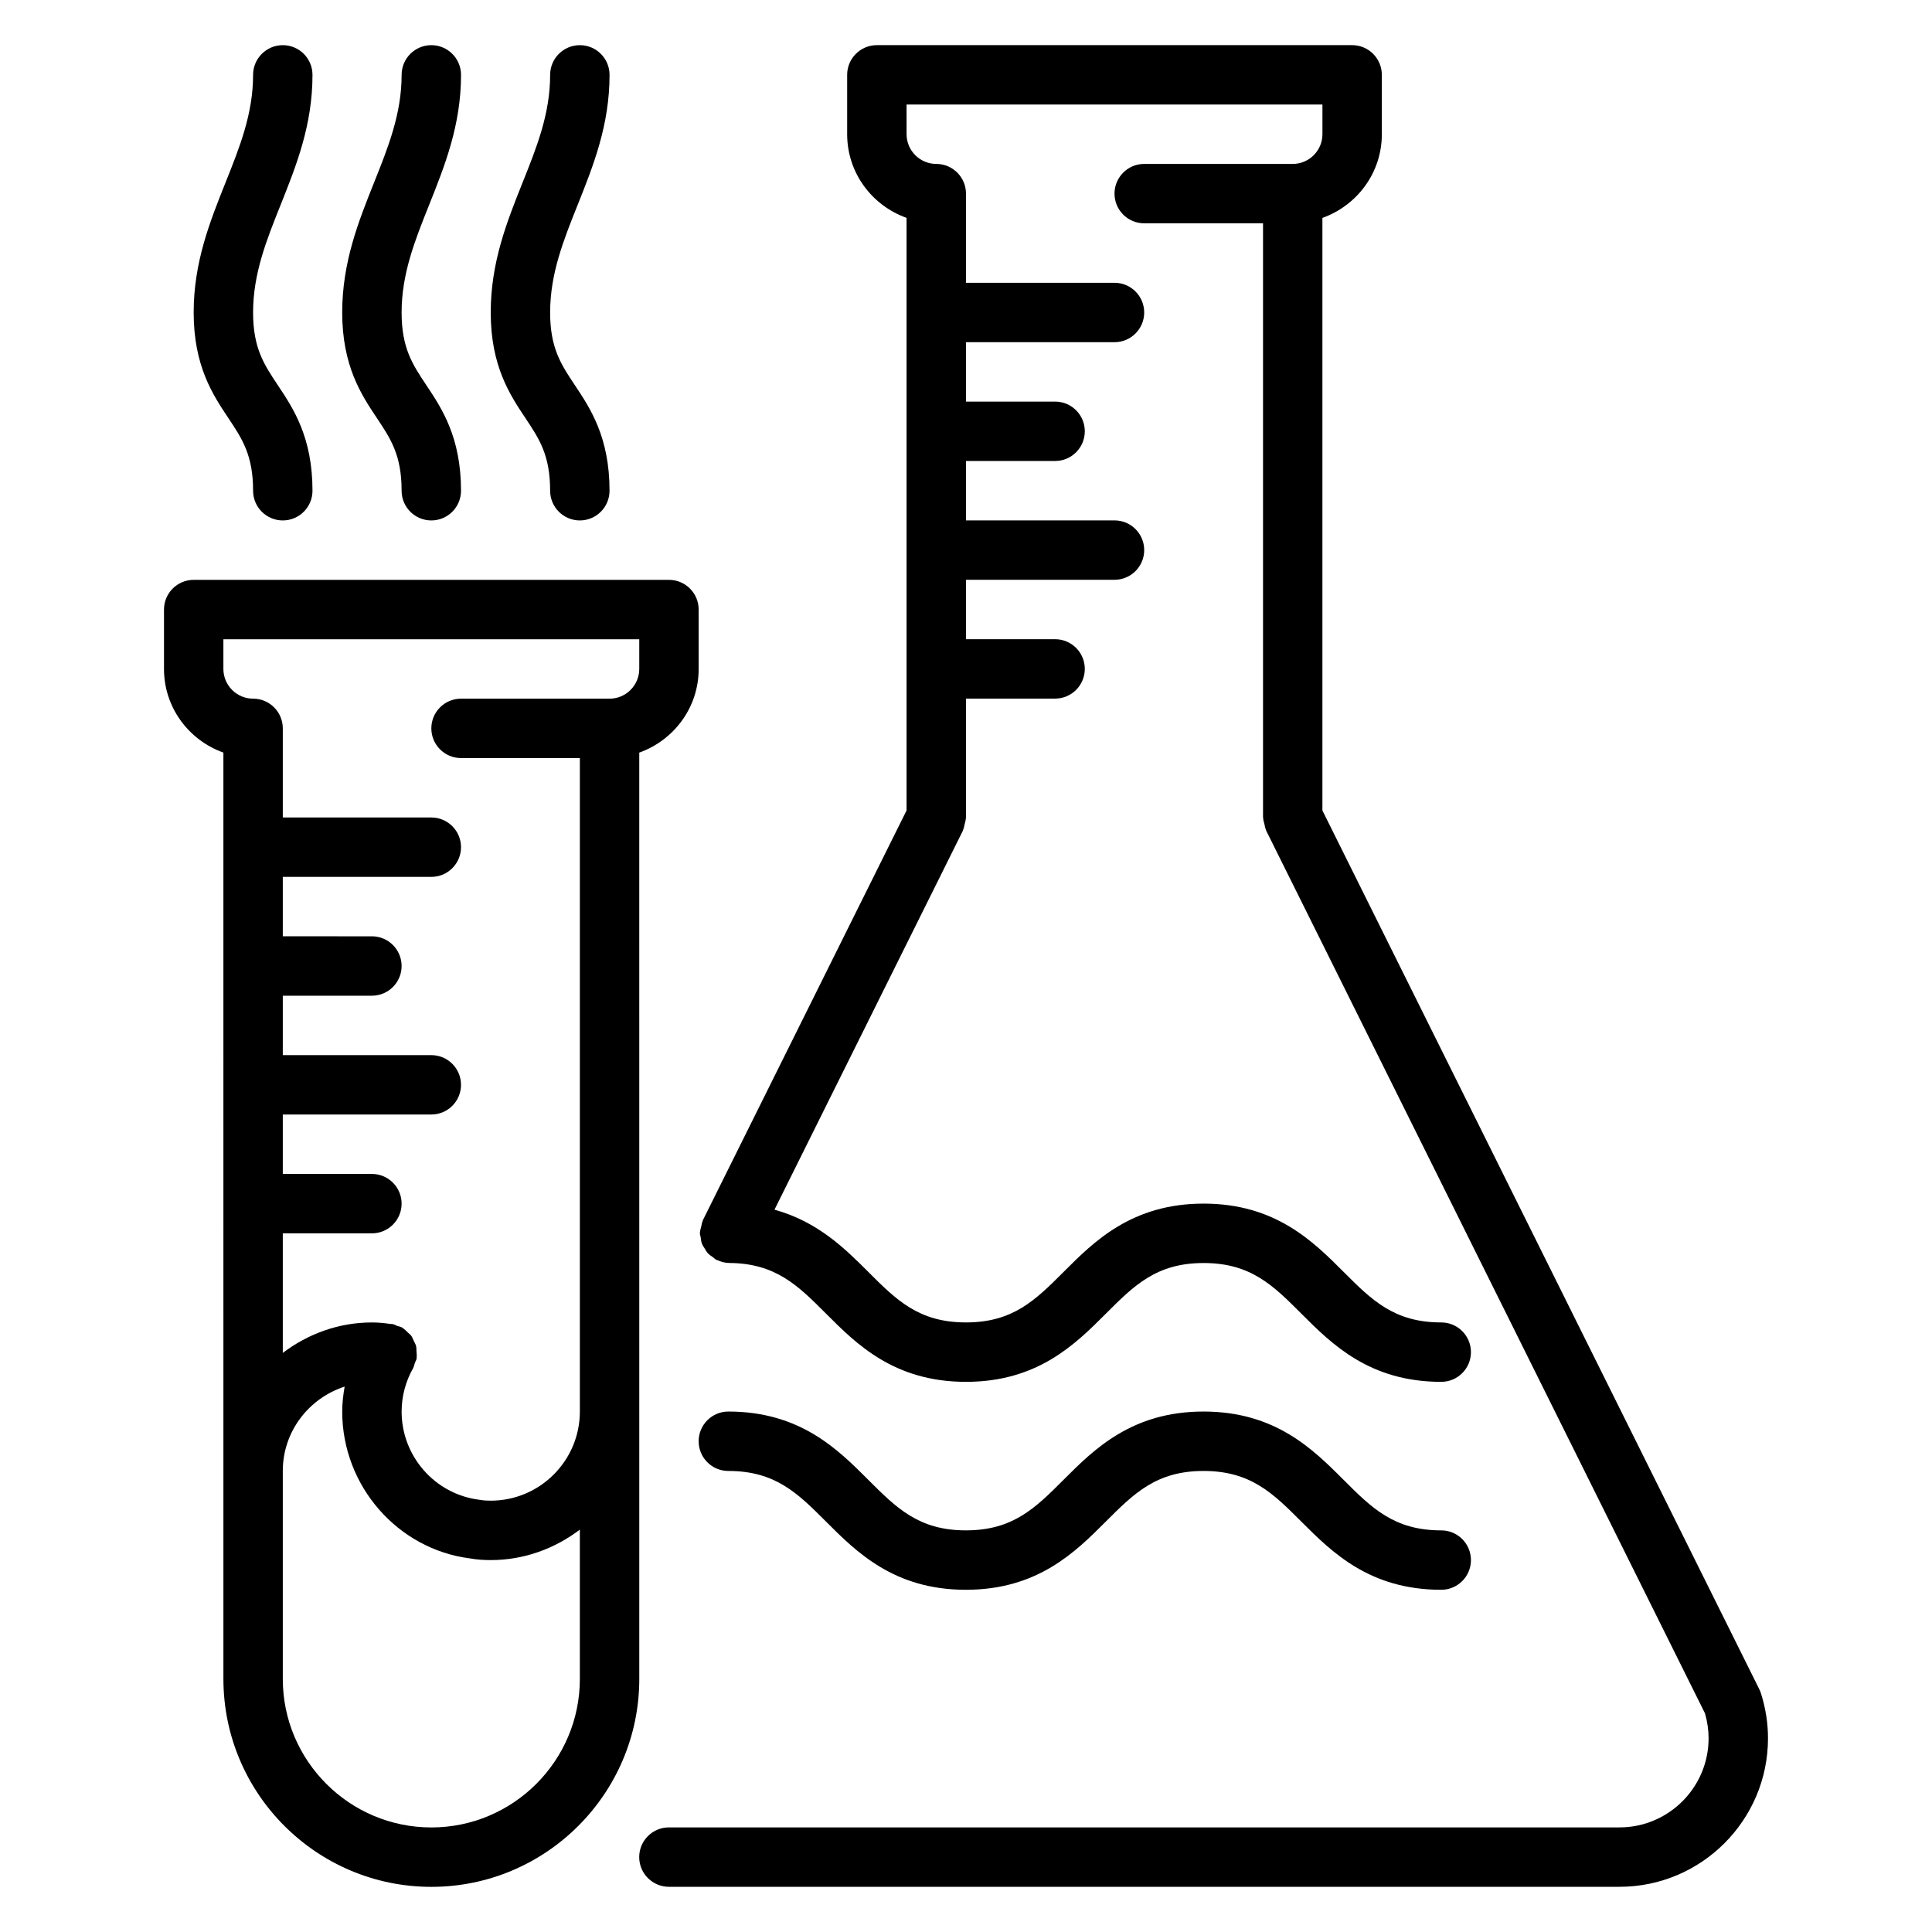
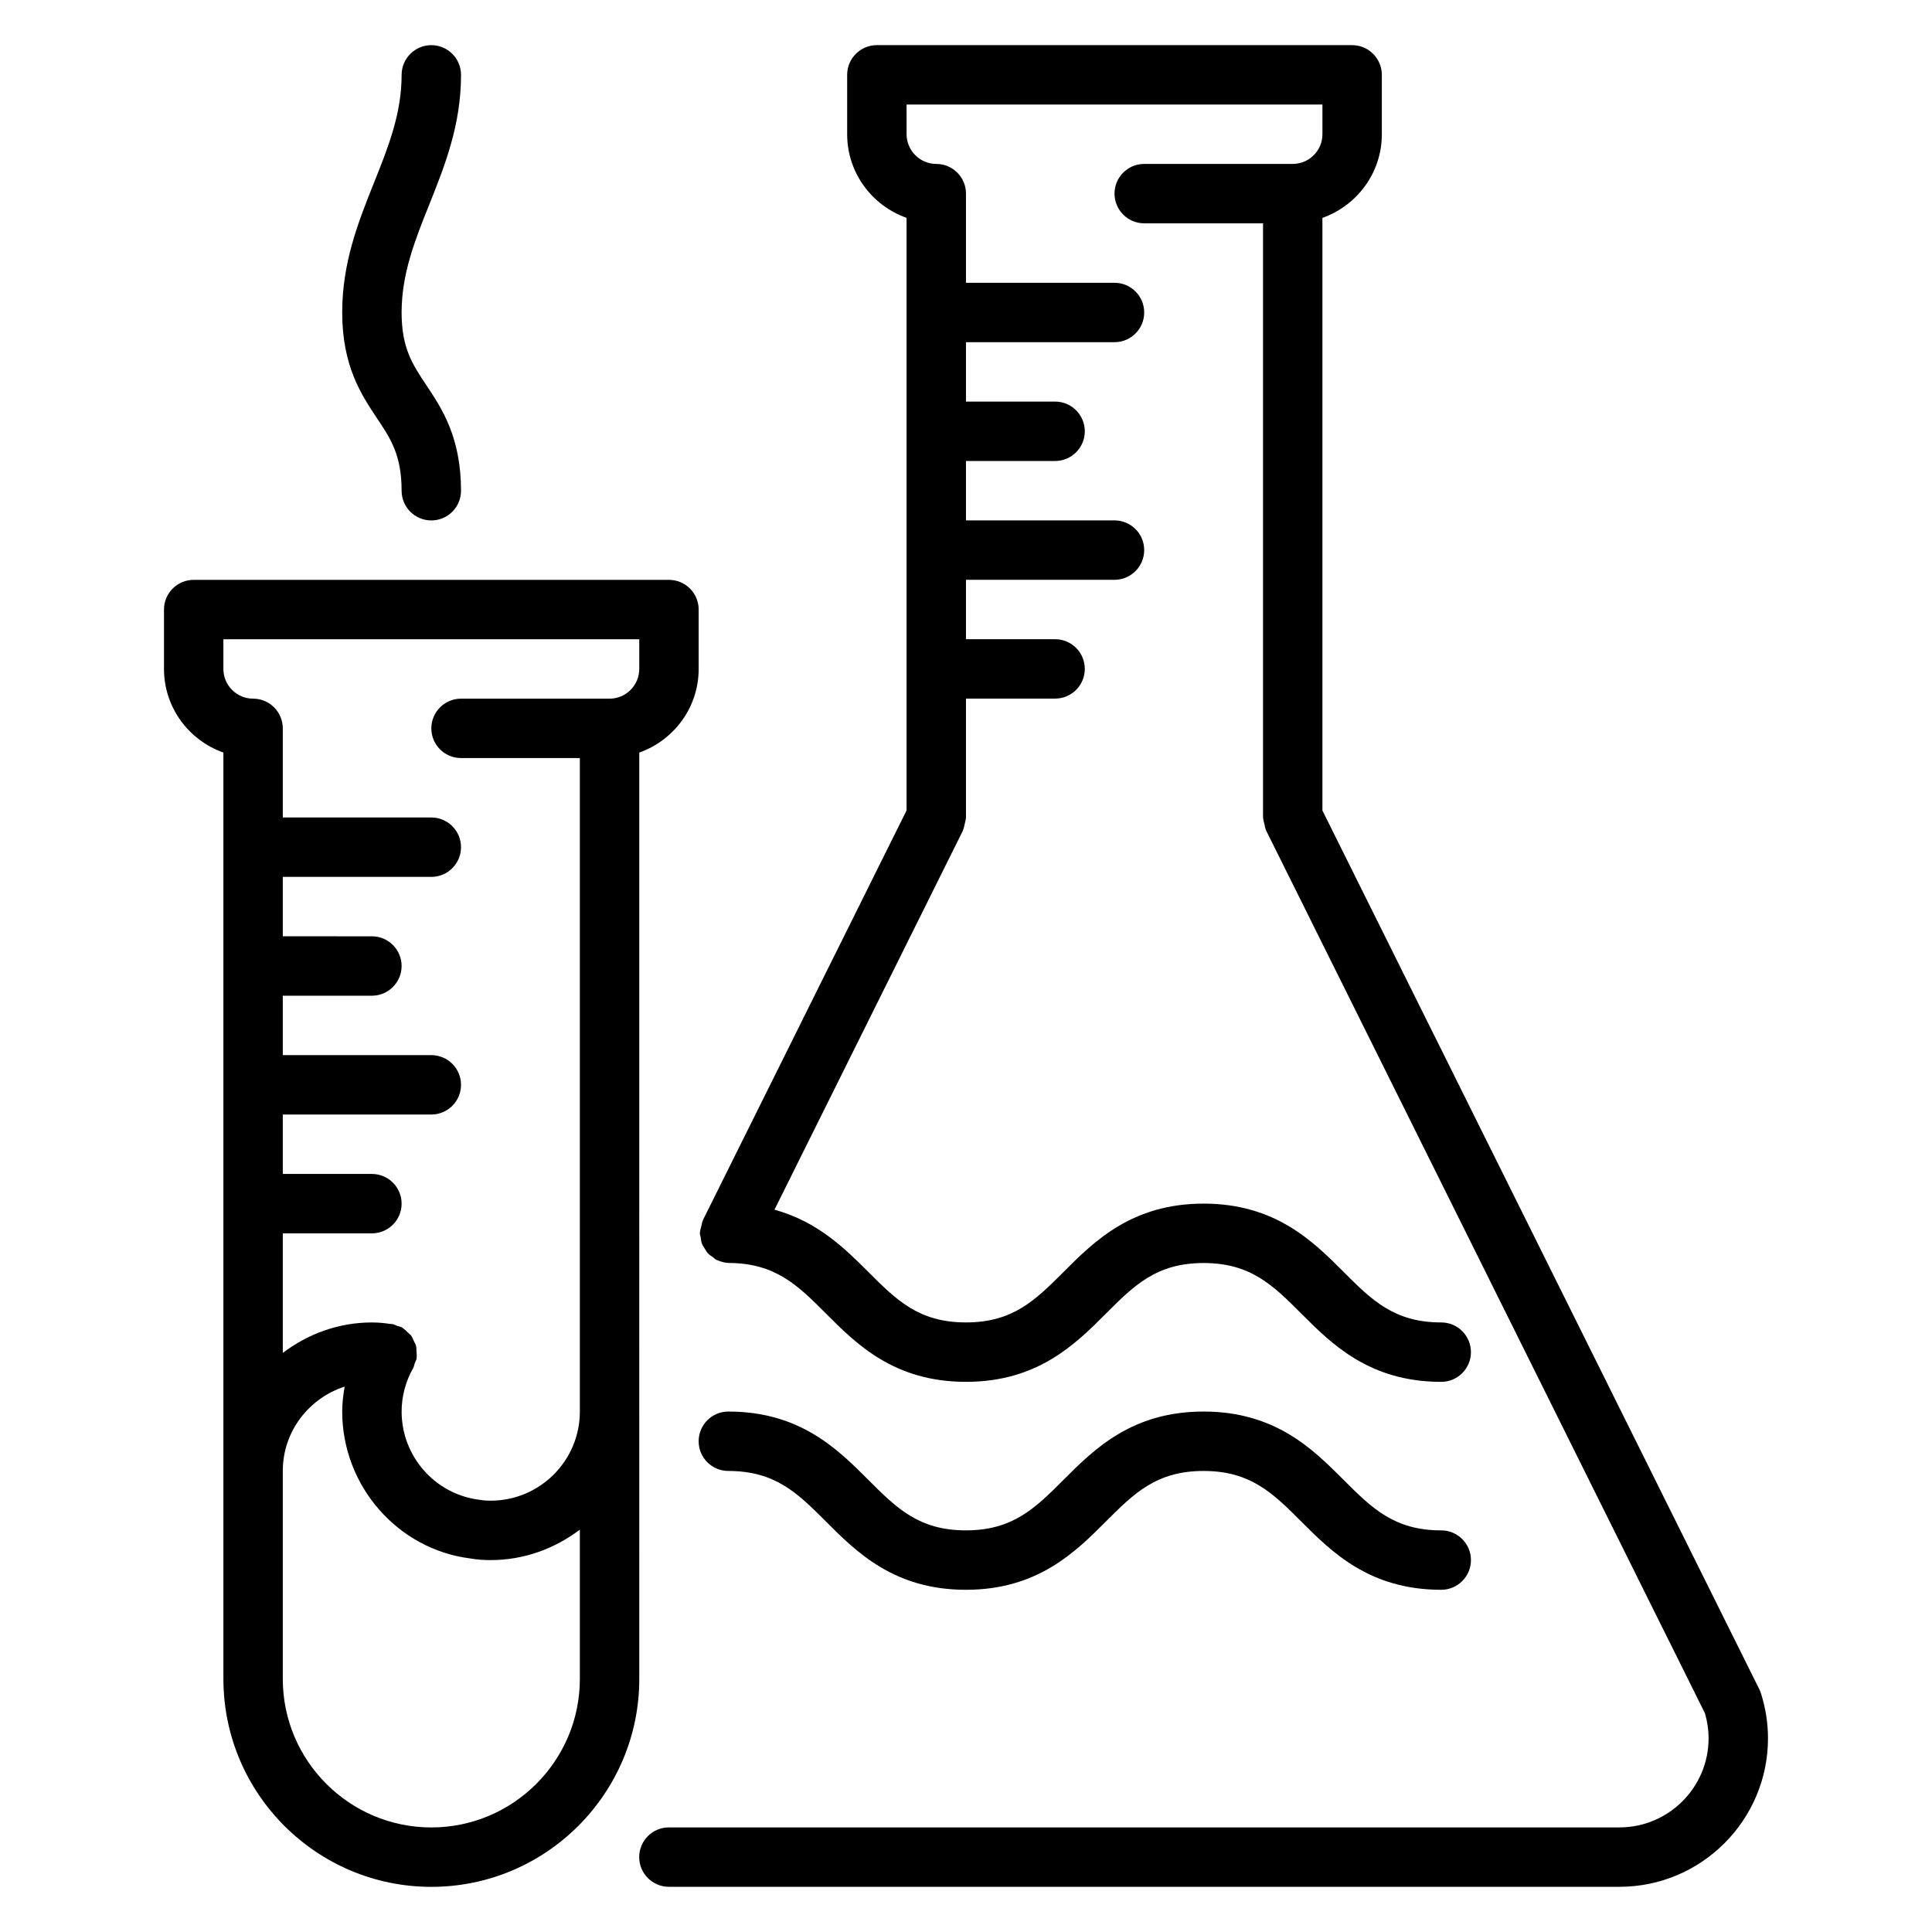
<svg xmlns="http://www.w3.org/2000/svg" fill="#000000" width="800px" height="800px" version="1.1" viewBox="144 144 512 512">
  <g>
    <path d="m610.68 592.78c-0.125-0.387-0.277-0.77-0.457-1.133l-115.77-232.86v-157.04c9.148-3.266 15.746-11.918 15.746-22.168v-15.746c0-4.344-3.527-7.871-7.871-7.871h-125.95c-4.344 0-7.871 3.527-7.871 7.871v15.742c0 10.25 6.598 18.902 15.742 22.16v157.04l-53.961 108.55c-0.031 0.07-0.023 0.141-0.055 0.211-0.219 0.473-0.285 0.992-0.402 1.512-0.125 0.512-0.309 1.008-0.324 1.52 0 0.07-0.039 0.133-0.039 0.203 0 0.402 0.164 0.738 0.219 1.125 0.078 0.574 0.125 1.141 0.332 1.676 0.172 0.48 0.473 0.867 0.73 1.289 0.27 0.441 0.488 0.883 0.844 1.266 0.379 0.418 0.859 0.699 1.316 1.023 0.332 0.227 0.566 0.543 0.93 0.723 0.062 0.031 0.133 0.016 0.188 0.047 0.992 0.465 2.086 0.77 3.258 0.781 12.305 0.094 18.191 5.984 25.641 13.438 8.035 8.059 18.043 18.062 37.07 18.062 19.004 0 29.016-10.004 37.055-18.051 7.508-7.512 13.434-13.438 25.922-13.438 12.484 0 18.414 5.926 25.922 13.438 8.035 8.047 18.051 18.051 37.051 18.051 4.344 0 7.871-3.527 7.871-7.871s-3.527-7.871-7.871-7.871c-12.484 0-18.414-5.926-25.922-13.438-8.035-8.047-18.051-18.051-37.051-18.051-19.004 0-29.016 10.004-37.055 18.051-7.512 7.508-13.438 13.434-25.922 13.434-12.5 0-18.438-5.926-25.938-13.438-6.102-6.102-13.375-13.297-24.812-16.438l49.934-100.45c0.039-0.07 0.023-0.156 0.062-0.227 0.211-0.473 0.285-0.984 0.402-1.496 0.117-0.52 0.301-1.023 0.316-1.543-0.012-0.086 0.035-0.156 0.035-0.238v-31.488h23.617c4.344 0 7.871-3.527 7.871-7.871s-3.527-7.871-7.871-7.871h-23.617v-15.742h39.359c4.344 0 7.871-3.527 7.871-7.871s-3.527-7.871-7.871-7.871h-39.359v-15.742h23.617c4.344 0 7.871-3.527 7.871-7.871s-3.527-7.871-7.871-7.871h-23.617v-15.742h39.359c4.344 0 7.871-3.527 7.871-7.871s-3.527-7.871-7.871-7.871h-39.359v-23.629c0-4.344-3.527-7.871-7.871-7.871-4.336 0-7.871-3.535-7.871-7.871l-0.004-7.871h110.21v7.871c0 4.336-3.535 7.871-7.871 7.871h-39.359c-4.344 0-7.871 3.527-7.871 7.871s3.527 7.871 7.871 7.871h31.488v157.44c0 0.078 0.047 0.148 0.047 0.227 0.016 0.52 0.188 1.023 0.316 1.543 0.125 0.512 0.188 1.031 0.402 1.496 0.031 0.07 0.023 0.156 0.062 0.227l116.29 233.93c0.637 2.199 0.961 4.422 0.961 6.617 0 13.02-10.598 23.617-23.617 23.617h-251.91c-4.344 0-7.871 3.527-7.871 7.871s3.527 7.871 7.871 7.871h251.91c21.703 0 39.359-17.656 39.359-39.359 0-3.992-0.629-7.992-1.859-11.895z" />
    <path d="m313.41 343.45c9.148-3.266 15.742-11.918 15.742-22.168v-15.742c0-4.344-3.527-7.871-7.871-7.871h-125.95c-4.344 0-7.871 3.527-7.871 7.871v15.742c0 10.25 6.598 18.902 15.742 22.16l0.004 245.49c0 30.387 24.719 55.105 55.105 55.105 30.387 0 55.105-24.719 55.105-55.105zm-110.21-30.039h110.21v7.871c0 4.336-3.535 7.871-7.871 7.871h-39.359c-4.344 0-7.871 3.527-7.871 7.871s3.527 7.871 7.871 7.871h31.488v173.18c0 13.02-10.598 23.617-23.617 23.617-0.938 0-1.828-0.031-3.102-0.25-11.699-1.484-20.516-11.531-20.516-23.363 0-4.023 1.062-8.016 3.062-11.531 0.234-0.418 0.277-0.875 0.434-1.316 0.148-0.41 0.395-0.762 0.48-1.203 0.016-0.078-0.016-0.148 0-0.227 0.086-0.582 0-1.148-0.039-1.73-0.031-0.449 0.008-0.906-0.102-1.34-0.117-0.488-0.387-0.906-0.598-1.355-0.219-0.465-0.371-0.945-0.668-1.355-0.262-0.355-0.637-0.613-0.961-0.93-0.418-0.402-0.805-0.828-1.309-1.133-0.062-0.039-0.102-0.117-0.172-0.156-0.418-0.234-0.867-0.277-1.301-0.426-0.41-0.148-0.77-0.402-1.211-0.48-0.102-0.016-0.211-0.008-0.316-0.023-0.133-0.016-0.25-0.023-0.387-0.031-1.566-0.227-3.133-0.379-4.785-0.379-8.895 0-17.02 3.078-23.617 8.07v-31.684h23.617c4.344 0 7.871-3.527 7.871-7.871s-3.527-7.871-7.871-7.871l-23.617-0.004v-15.742h39.359c4.344 0 7.871-3.527 7.871-7.871s-3.527-7.871-7.871-7.871l-39.359-0.004v-15.742h23.617c4.344 0 7.871-3.527 7.871-7.871s-3.527-7.871-7.871-7.871l-23.617-0.004v-15.742h39.359c4.344 0 7.871-3.527 7.871-7.871s-3.527-7.871-7.871-7.871l-39.359-0.004v-23.617c0-4.344-3.527-7.871-7.871-7.871-4.336 0-7.871-3.535-7.871-7.871zm55.102 314.88c-21.703 0-39.359-17.656-39.359-39.359v-55.105c0-10.484 6.91-19.293 16.391-22.363-0.387 2.188-0.645 4.391-0.645 6.617 0 19.742 14.738 36.504 33.891 38.918 1.785 0.324 3.57 0.441 5.469 0.441 8.895 0 17.02-3.078 23.617-8.07v39.559c0 21.703-17.66 39.363-39.363 39.363z" />
    <path d="m337.02 533.82c12.469 0 18.398 5.926 25.906 13.438 8.035 8.043 18.043 18.051 37.039 18.051 19.012 0 29.016-10.004 37.062-18.051 7.508-7.512 13.441-13.438 25.926-13.438s18.422 5.926 25.93 13.438c8.047 8.043 18.055 18.051 37.062 18.051 4.344 0 7.871-3.527 7.871-7.871s-3.527-7.871-7.871-7.871c-12.484 0-18.422-5.926-25.93-13.438-8.043-8.047-18.051-18.055-37.062-18.055s-29.016 10.004-37.062 18.051c-7.508 7.512-13.434 13.438-25.926 13.438-12.469 0-18.398-5.926-25.906-13.438-8.039-8.043-18.039-18.051-37.039-18.051-4.344 0-7.871 3.527-7.871 7.871-0.004 4.348 3.523 7.875 7.871 7.875z" />
-     <path d="m211.07 274.05c0 4.344 3.527 7.871 7.871 7.871s7.871-3.527 7.871-7.871c0-14.191-5.094-21.836-9.195-27.984-3.66-5.488-6.547-9.824-6.547-19.25 0-10.297 3.551-19.168 7.312-28.559 4.141-10.375 8.43-21.098 8.43-34.418 0-4.344-3.527-7.871-7.871-7.871s-7.871 3.527-7.871 7.871c0 10.297-3.551 19.168-7.312 28.559-4.141 10.379-8.434 21.102-8.434 34.418 0 14.191 5.094 21.836 9.195 27.984 3.66 5.488 6.551 9.828 6.551 19.25z" />
    <path d="m250.43 274.05c0 4.344 3.527 7.871 7.871 7.871s7.871-3.527 7.871-7.871c0-14.191-5.094-21.836-9.195-27.984-3.656-5.488-6.547-9.824-6.547-19.25 0-10.297 3.551-19.168 7.312-28.559 4.141-10.375 8.434-21.098 8.434-34.418 0-4.344-3.527-7.871-7.871-7.871s-7.871 3.527-7.871 7.871c0 10.297-3.551 19.168-7.312 28.559-4.144 10.379-8.434 21.102-8.434 34.418 0 14.191 5.094 21.836 9.195 27.984 3.66 5.488 6.547 9.828 6.547 19.25z" />
-     <path d="m289.79 274.05c0 4.344 3.527 7.871 7.871 7.871s7.871-3.527 7.871-7.871c0-14.191-5.094-21.836-9.195-27.984-3.656-5.488-6.547-9.824-6.547-19.25 0-10.297 3.551-19.168 7.312-28.559 4.141-10.375 8.434-21.098 8.434-34.418 0-4.344-3.527-7.871-7.871-7.871s-7.871 3.527-7.871 7.871c0 10.297-3.551 19.168-7.312 28.559-4.144 10.379-8.434 21.102-8.434 34.418 0 14.191 5.094 21.836 9.195 27.984 3.66 5.488 6.547 9.828 6.547 19.25z" />
  </g>
</svg>